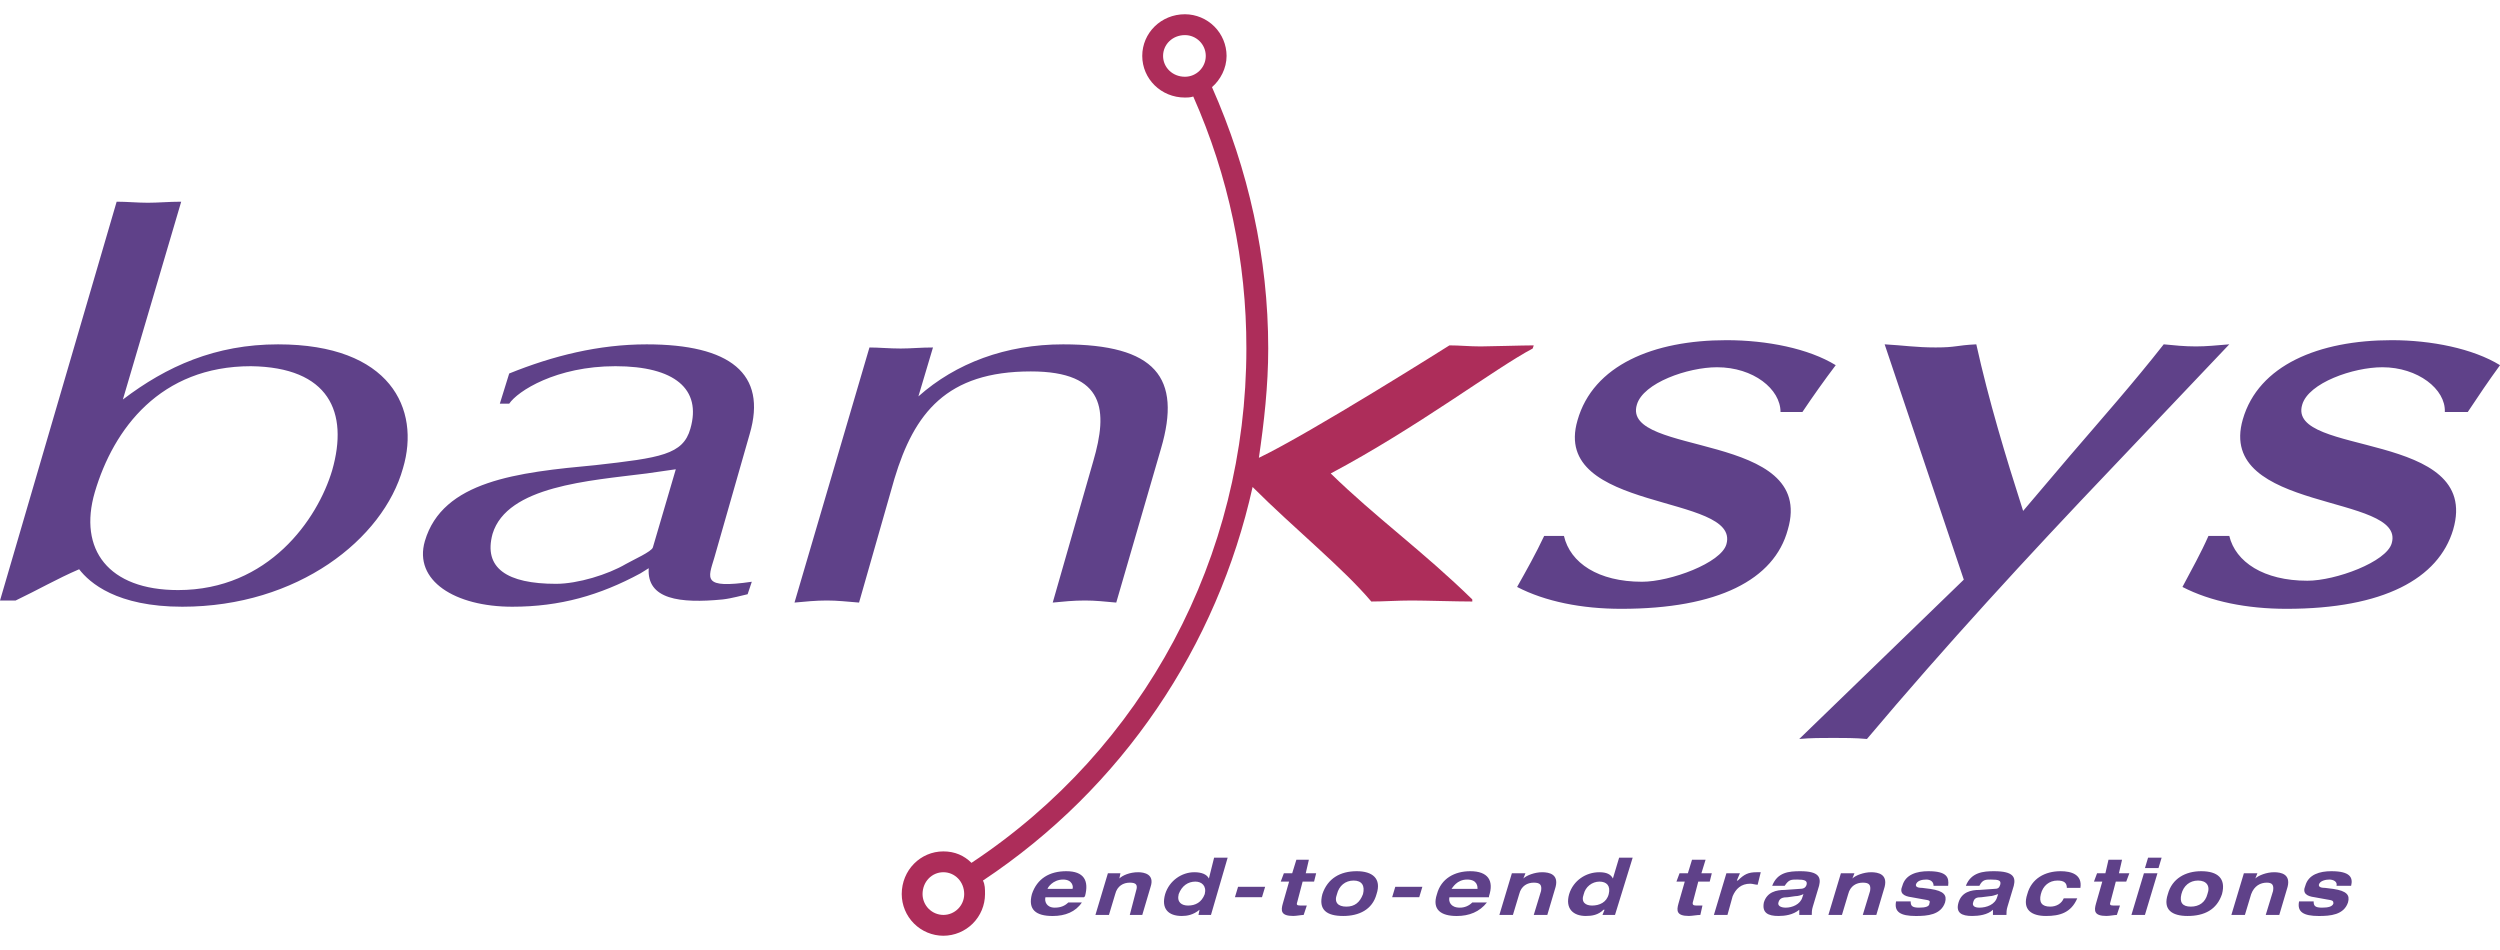
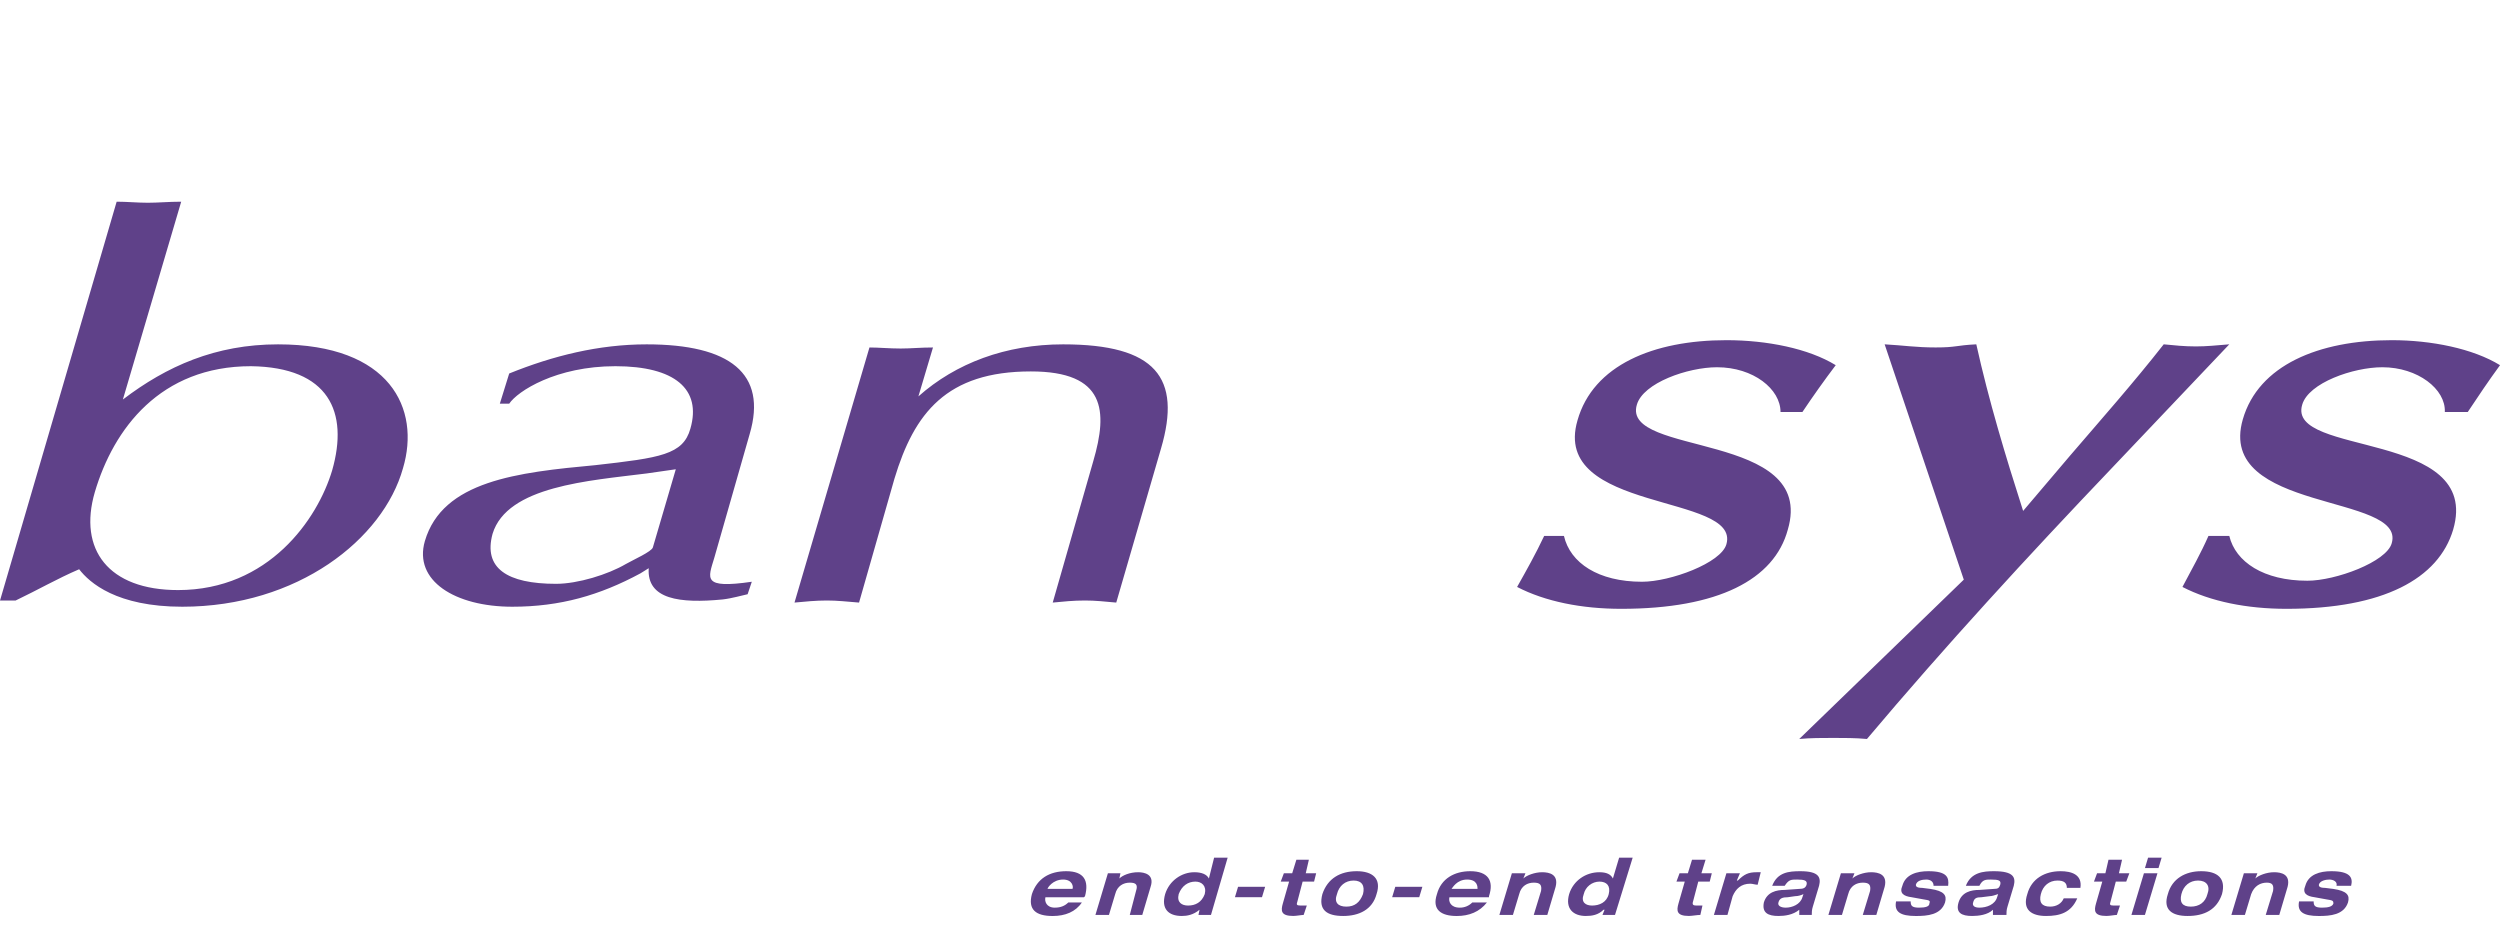
<svg xmlns="http://www.w3.org/2000/svg" width="100" height="38" viewBox="0 0 100 38" fill="none">
  <path fill-rule="evenodd" clip-rule="evenodd" d="M10.039 14.648C13.162 14.69 13.954 16.481 13.287 18.813C12.704 20.77 10.747 23.603 7.123 23.603C4.333 23.603 3.125 21.978 3.792 19.688C4.541 17.148 6.415 14.648 10.039 14.648ZM0.001 24.02H0.626C1.501 23.603 2.292 23.145 3.166 22.77C3.583 23.311 4.666 24.269 7.29 24.269C11.912 24.269 15.328 21.562 16.119 18.73C16.827 16.356 15.619 13.774 11.121 13.774C8.622 13.774 6.665 14.648 4.915 15.981L7.248 8.068C6.748 8.068 6.332 8.11 5.915 8.11C5.498 8.11 5.081 8.068 4.666 8.068L0.001 24.02ZM26.115 21.895C26.074 22.062 25.324 22.395 25.032 22.562C24.325 22.978 23.117 23.353 22.242 23.353C20.285 23.353 19.327 22.728 19.702 21.354C20.285 19.438 23.575 19.229 25.866 18.938L27.032 18.771L26.115 21.895ZM29.989 17.355C30.697 14.94 29.198 13.774 25.866 13.774C23.95 13.774 22.117 14.232 20.368 14.94L19.993 16.148H20.368C20.701 15.648 22.242 14.648 24.616 14.648C26.99 14.648 28.073 15.564 27.615 17.148C27.323 18.189 26.407 18.313 23.825 18.605C20.701 18.896 17.702 19.23 16.994 21.645C16.536 23.229 18.202 24.269 20.492 24.269C22.408 24.269 23.991 23.811 25.615 22.936L25.949 22.728C25.865 23.978 27.198 24.144 28.906 23.978C29.28 23.936 29.697 23.811 29.905 23.769L30.072 23.27C28.073 23.561 28.323 23.145 28.572 22.311L29.989 17.355ZM34.778 13.899C35.153 13.899 35.569 13.941 36.028 13.941C36.444 13.941 36.819 13.899 37.319 13.899L36.736 15.856C38.235 14.524 40.234 13.774 42.525 13.774C46.232 13.774 47.273 15.107 46.441 17.939L44.65 24.103C44.191 24.062 43.817 24.02 43.4 24.02C42.942 24.02 42.525 24.062 42.109 24.103L43.733 18.439C44.316 16.44 44.233 14.857 41.234 14.857C37.861 14.857 36.569 16.523 35.778 19.147L34.362 24.103C33.863 24.062 33.488 24.02 33.071 24.02C32.654 24.02 32.196 24.062 31.78 24.103L34.778 13.899ZM78.552 23.186L75.386 13.773C76.136 13.815 76.636 13.898 77.427 13.898C78.26 13.898 78.218 13.815 79.052 13.773C79.551 16.022 80.217 18.23 80.925 20.437L82.799 18.23C84.049 16.772 85.341 15.314 86.549 13.773C86.965 13.815 87.382 13.857 87.839 13.857C88.255 13.857 88.672 13.815 89.172 13.773L84.507 18.688C81.091 22.27 77.802 25.852 74.678 29.559C74.22 29.517 73.761 29.517 73.345 29.517C72.887 29.517 72.428 29.517 71.97 29.559L78.552 23.186ZM89.172 21.438C89.421 22.479 90.547 23.229 92.296 23.229C93.42 23.229 95.461 22.479 95.669 21.729C96.252 19.73 88.63 20.521 89.713 16.773C90.338 14.607 92.754 13.607 95.669 13.607C97.252 13.607 98.917 13.941 100.001 14.607C99.543 15.232 99.126 15.856 98.71 16.481H97.793C97.835 15.565 96.71 14.69 95.295 14.69C94.128 14.69 92.337 15.315 92.088 16.189C91.462 18.272 99.293 17.189 98.126 21.187C97.543 23.145 95.336 24.353 91.462 24.353C89.879 24.353 88.422 24.061 87.298 23.478C87.673 22.77 88.047 22.103 88.338 21.437H89.172V21.438ZM62.558 21.438C62.808 22.52 63.933 23.27 65.682 23.27C66.806 23.27 68.847 22.52 69.056 21.77C69.638 19.73 62.016 20.521 63.1 16.814C63.724 14.607 66.14 13.607 69.056 13.607C70.68 13.607 72.345 13.941 73.429 14.607C72.967 15.219 72.522 15.844 72.096 16.481H71.221C71.221 15.565 70.139 14.69 68.681 14.69C67.514 14.69 65.724 15.315 65.474 16.189C64.849 18.272 72.678 17.23 71.512 21.187C70.971 23.187 68.722 24.353 64.849 24.353C63.266 24.353 61.808 24.061 60.684 23.478C61.059 22.812 61.434 22.145 61.767 21.437H62.558V21.438ZM41.901 35.556C41.901 35.515 42.108 35.182 42.525 35.182C42.9 35.182 42.941 35.473 42.9 35.556H41.901ZM42.733 36.097C42.609 36.222 42.442 36.306 42.192 36.306C41.858 36.306 41.775 36.056 41.817 35.89H43.358L43.4 35.848C43.567 35.223 43.358 34.848 42.65 34.848C41.983 34.848 41.484 35.141 41.276 35.765C41.109 36.39 41.442 36.64 42.108 36.64C42.609 36.64 43.025 36.473 43.275 36.098H42.733V36.097ZM45.441 35.639C45.524 35.389 45.441 35.306 45.191 35.306C44.941 35.306 44.691 35.431 44.608 35.764L44.358 36.597H43.817L44.316 34.931H44.817L44.775 35.14C44.9 35.015 45.191 34.889 45.525 34.889C45.775 34.889 46.191 34.973 46.024 35.473L45.691 36.598H45.191L45.441 35.639ZM47.148 35.764C47.273 35.431 47.523 35.264 47.815 35.264C48.065 35.264 48.272 35.431 48.19 35.764C48.065 36.097 47.815 36.222 47.523 36.222C47.273 36.222 47.065 36.097 47.148 35.764ZM47.939 36.597H48.439L49.106 34.307H48.564L48.356 35.14C48.272 34.973 48.065 34.889 47.773 34.889C47.273 34.889 46.773 35.222 46.606 35.764C46.44 36.348 46.731 36.639 47.273 36.639C47.481 36.639 47.731 36.598 47.981 36.39L47.939 36.597ZM49.522 35.473H50.605L50.479 35.889H49.397L49.522 35.473ZM51.855 34.389H52.355L52.23 34.931H52.646L52.563 35.264H52.105L51.897 36.055C51.855 36.18 51.855 36.222 52.021 36.222H52.272L52.147 36.597C52.063 36.597 51.855 36.638 51.73 36.638C51.23 36.638 51.23 36.429 51.314 36.138L51.564 35.263H51.23L51.355 34.93H51.688L51.855 34.389ZM53.479 35.764C53.562 35.431 53.812 35.222 54.145 35.222C54.478 35.222 54.603 35.431 54.52 35.764C54.395 36.097 54.187 36.265 53.854 36.265C53.521 36.265 53.353 36.097 53.479 35.764ZM52.895 35.764C52.729 36.39 53.062 36.639 53.729 36.639C54.354 36.639 54.895 36.39 55.062 35.764C55.27 35.14 54.895 34.848 54.271 34.848C53.604 34.848 53.104 35.14 52.895 35.764ZM55.811 35.473H56.894L56.769 35.889H55.686L55.811 35.473ZM58.06 35.556C58.101 35.515 58.269 35.182 58.685 35.182C59.102 35.182 59.102 35.473 59.102 35.556H58.06ZM58.893 36.097C58.828 36.164 58.75 36.217 58.664 36.253C58.578 36.289 58.486 36.307 58.393 36.306C58.018 36.306 57.936 36.056 57.977 35.89H59.559V35.848C59.768 35.223 59.518 34.848 58.81 34.848C58.185 34.848 57.643 35.141 57.478 35.765C57.269 36.39 57.644 36.64 58.269 36.64C58.768 36.64 59.184 36.473 59.477 36.098H58.893V36.097ZM61.642 35.639C61.683 35.389 61.6 35.306 61.35 35.306C61.101 35.306 60.85 35.431 60.768 35.764L60.517 36.597H59.975L60.475 34.931H61.017L60.934 35.14C61.059 35.015 61.392 34.889 61.683 34.889C61.976 34.889 62.35 34.973 62.225 35.473L61.892 36.598H61.35L61.642 35.639ZM63.35 35.764C63.383 35.624 63.463 35.498 63.576 35.407C63.689 35.317 63.829 35.266 63.974 35.264C64.266 35.264 64.432 35.431 64.349 35.764C64.266 36.097 63.974 36.222 63.683 36.222C63.433 36.222 63.224 36.097 63.35 35.764ZM64.099 36.597H64.6L65.307 34.307H64.765L64.516 35.14C64.432 34.973 64.266 34.889 63.974 34.889C63.433 34.889 62.933 35.222 62.766 35.764C62.599 36.348 62.932 36.639 63.433 36.639C63.682 36.639 63.933 36.598 64.14 36.39H64.182L64.099 36.597ZM67.681 34.389H68.223L68.056 34.931H68.472L68.389 35.264H67.931L67.723 36.055C67.681 36.18 67.723 36.222 67.848 36.222H68.098L68.014 36.597C67.89 36.597 67.681 36.638 67.556 36.638C67.057 36.638 67.057 36.429 67.14 36.138L67.391 35.263H67.058L67.182 34.93H67.515L67.681 34.389ZM69.056 34.931H69.597L69.473 35.222H69.514C69.764 34.973 69.93 34.889 70.264 34.889H70.43L70.306 35.39C70.222 35.39 70.097 35.348 70.013 35.348C69.639 35.348 69.431 35.557 69.306 35.848L69.098 36.598H68.556L69.056 34.931ZM72.096 35.889C72.013 36.181 71.68 36.306 71.43 36.306C71.221 36.306 71.097 36.222 71.138 36.097C71.179 35.931 71.304 35.889 71.512 35.889L71.805 35.847C71.929 35.847 72.054 35.806 72.138 35.764L72.096 35.889ZM71.388 35.431C71.555 35.182 71.638 35.182 71.888 35.182C72.18 35.182 72.304 35.222 72.263 35.39C72.222 35.515 72.138 35.556 71.971 35.556L71.388 35.597C71.055 35.597 70.68 35.681 70.555 36.097C70.472 36.514 70.722 36.639 71.138 36.639C71.388 36.639 71.721 36.598 71.971 36.39V36.598H72.471C72.471 36.514 72.471 36.39 72.513 36.265L72.763 35.431C72.846 35.098 72.763 34.848 72.013 34.848C71.555 34.848 71.097 34.889 70.888 35.431H71.388ZM74.803 35.639C74.844 35.389 74.761 35.306 74.511 35.306C74.262 35.306 74.011 35.431 73.928 35.764L73.678 36.597H73.136L73.636 34.931H74.178L74.095 35.14C74.22 35.015 74.553 34.889 74.844 34.889C75.136 34.889 75.51 34.973 75.386 35.473L75.053 36.598H74.511L74.803 35.639ZM76.427 36.056C76.427 36.222 76.469 36.306 76.76 36.306C77.011 36.306 77.176 36.265 77.176 36.14C77.218 36.015 77.176 36.015 76.927 35.973L76.469 35.89C76.136 35.848 75.968 35.723 76.094 35.432C76.219 34.974 76.677 34.848 77.135 34.848C77.884 34.848 77.968 35.099 77.926 35.432H77.343C77.343 35.265 77.218 35.182 77.051 35.182C76.885 35.182 76.676 35.223 76.635 35.39C76.635 35.432 76.635 35.515 76.885 35.515L77.218 35.557C77.76 35.639 77.884 35.807 77.802 36.098C77.635 36.598 77.093 36.64 76.635 36.64C76.01 36.64 75.76 36.473 75.843 36.056H76.427V36.056ZM79.884 35.889C79.801 36.181 79.467 36.306 79.176 36.306C78.968 36.306 78.885 36.222 78.926 36.097C78.968 35.931 79.052 35.889 79.259 35.889L79.592 35.847C79.676 35.847 79.801 35.806 79.925 35.764L79.884 35.889ZM79.176 35.431C79.301 35.182 79.427 35.182 79.634 35.182C79.967 35.182 80.05 35.222 80.009 35.39C79.967 35.515 79.925 35.556 79.759 35.556L79.175 35.597C78.843 35.597 78.468 35.681 78.342 36.097C78.218 36.514 78.467 36.639 78.884 36.639C79.134 36.639 79.508 36.598 79.718 36.39V36.598H80.258C80.258 36.514 80.258 36.39 80.3 36.265L80.551 35.431C80.633 35.098 80.551 34.848 79.76 34.848C79.343 34.848 78.843 34.889 78.635 35.431H79.176ZM82.674 35.515C82.674 35.306 82.55 35.222 82.3 35.222C81.967 35.222 81.717 35.431 81.634 35.764C81.55 36.097 81.675 36.265 82.008 36.265C82.258 36.265 82.466 36.14 82.55 35.932H83.091C82.842 36.514 82.384 36.639 81.842 36.639C81.259 36.639 80.884 36.39 81.092 35.764C81.259 35.14 81.801 34.848 82.425 34.848C82.842 34.848 83.3 34.973 83.216 35.515H82.674ZM84.34 34.389H84.882L84.757 34.931H85.174L85.049 35.264H84.632L84.424 36.055C84.383 36.18 84.383 36.222 84.549 36.222H84.799L84.674 36.597C84.591 36.597 84.383 36.638 84.258 36.638C83.758 36.638 83.758 36.429 83.841 36.138L84.092 35.263H83.759L83.883 34.93H84.216L84.34 34.389ZM85.757 34.931H86.298L85.797 36.597H85.257L85.757 34.931ZM85.923 34.307H86.465L86.34 34.723H85.798L85.923 34.307ZM87.256 35.764C87.34 35.431 87.589 35.222 87.922 35.222C88.255 35.222 88.422 35.431 88.297 35.764C88.213 36.097 87.964 36.265 87.631 36.265C87.298 36.265 87.173 36.097 87.256 35.764ZM86.714 35.764C86.506 36.39 86.881 36.639 87.505 36.639C88.172 36.639 88.671 36.39 88.88 35.764C89.046 35.14 88.713 34.848 88.047 34.848C87.422 34.848 86.882 35.14 86.714 35.764ZM90.922 35.639C90.963 35.389 90.88 35.306 90.671 35.306C90.421 35.306 90.171 35.431 90.047 35.764L89.796 36.597H89.255L89.755 34.931H90.296L90.213 35.14C90.338 35.015 90.671 34.889 90.963 34.889C91.255 34.889 91.629 34.973 91.504 35.473L91.171 36.598H90.629L90.922 35.639ZM92.546 36.056C92.546 36.222 92.587 36.306 92.879 36.306C93.129 36.306 93.296 36.265 93.336 36.14C93.336 36.015 93.296 36.015 93.045 35.973L92.587 35.89C92.254 35.848 92.088 35.723 92.212 35.432C92.337 34.974 92.796 34.848 93.254 34.848C94.003 34.848 94.129 35.099 94.045 35.432H93.461C93.503 35.265 93.336 35.182 93.17 35.182C93.045 35.182 92.795 35.223 92.754 35.39C92.754 35.432 92.754 35.515 93.003 35.515L93.336 35.557C93.878 35.639 94.003 35.807 93.92 36.098C93.753 36.598 93.212 36.64 92.754 36.64C92.129 36.64 91.879 36.473 91.963 36.056H92.546V36.056Z" fill="#5F4189" />
-   <path fill-rule="evenodd" clip-rule="evenodd" d="M61.35 13.815C60.892 13.815 59.6 13.857 59.225 13.857C58.767 13.857 58.392 13.815 57.977 13.815C57.977 13.815 52.437 17.314 50.355 18.313C50.562 16.897 50.729 15.44 50.729 13.94C50.729 10.316 49.938 6.776 48.48 3.486C48.814 3.195 49.063 2.737 49.063 2.236C49.062 1.795 48.886 1.372 48.574 1.06C48.262 0.748 47.839 0.572 47.398 0.57C46.44 0.57 45.69 1.32 45.69 2.236C45.69 3.152 46.44 3.902 47.398 3.902C47.48 3.902 47.606 3.902 47.731 3.861C49.138 7.034 49.862 10.468 49.855 13.939C49.855 22.269 45.773 29.933 38.859 34.514C38.568 34.223 38.193 34.056 37.735 34.056C36.819 34.056 36.069 34.805 36.069 35.764C36.071 36.205 36.246 36.628 36.558 36.94C36.87 37.253 37.293 37.429 37.735 37.43C38.176 37.429 38.599 37.253 38.912 36.941C39.224 36.628 39.4 36.205 39.401 35.764C39.401 35.556 39.401 35.389 39.318 35.222C44.898 31.515 48.688 25.851 50.104 19.479L50.146 19.521C51.728 21.103 53.728 22.728 54.852 24.061C55.352 24.061 55.894 24.02 56.476 24.02C56.977 24.02 58.268 24.061 58.892 24.061V23.978C56.935 22.062 55.019 20.687 53.229 18.938C56.685 17.106 59.809 14.731 61.308 13.94L61.35 13.815ZM46.523 2.237C46.523 1.779 46.898 1.404 47.398 1.404C47.856 1.404 48.231 1.779 48.231 2.237C48.231 2.695 47.856 3.07 47.398 3.07C46.898 3.07 46.523 2.695 46.523 2.237ZM37.735 36.597C37.514 36.596 37.303 36.508 37.147 36.352C36.991 36.196 36.903 35.984 36.902 35.764C36.902 35.264 37.277 34.889 37.735 34.889C38.193 34.889 38.568 35.264 38.568 35.764C38.568 36.222 38.194 36.597 37.735 36.597Z" fill="#AD2D5A" />
</svg>